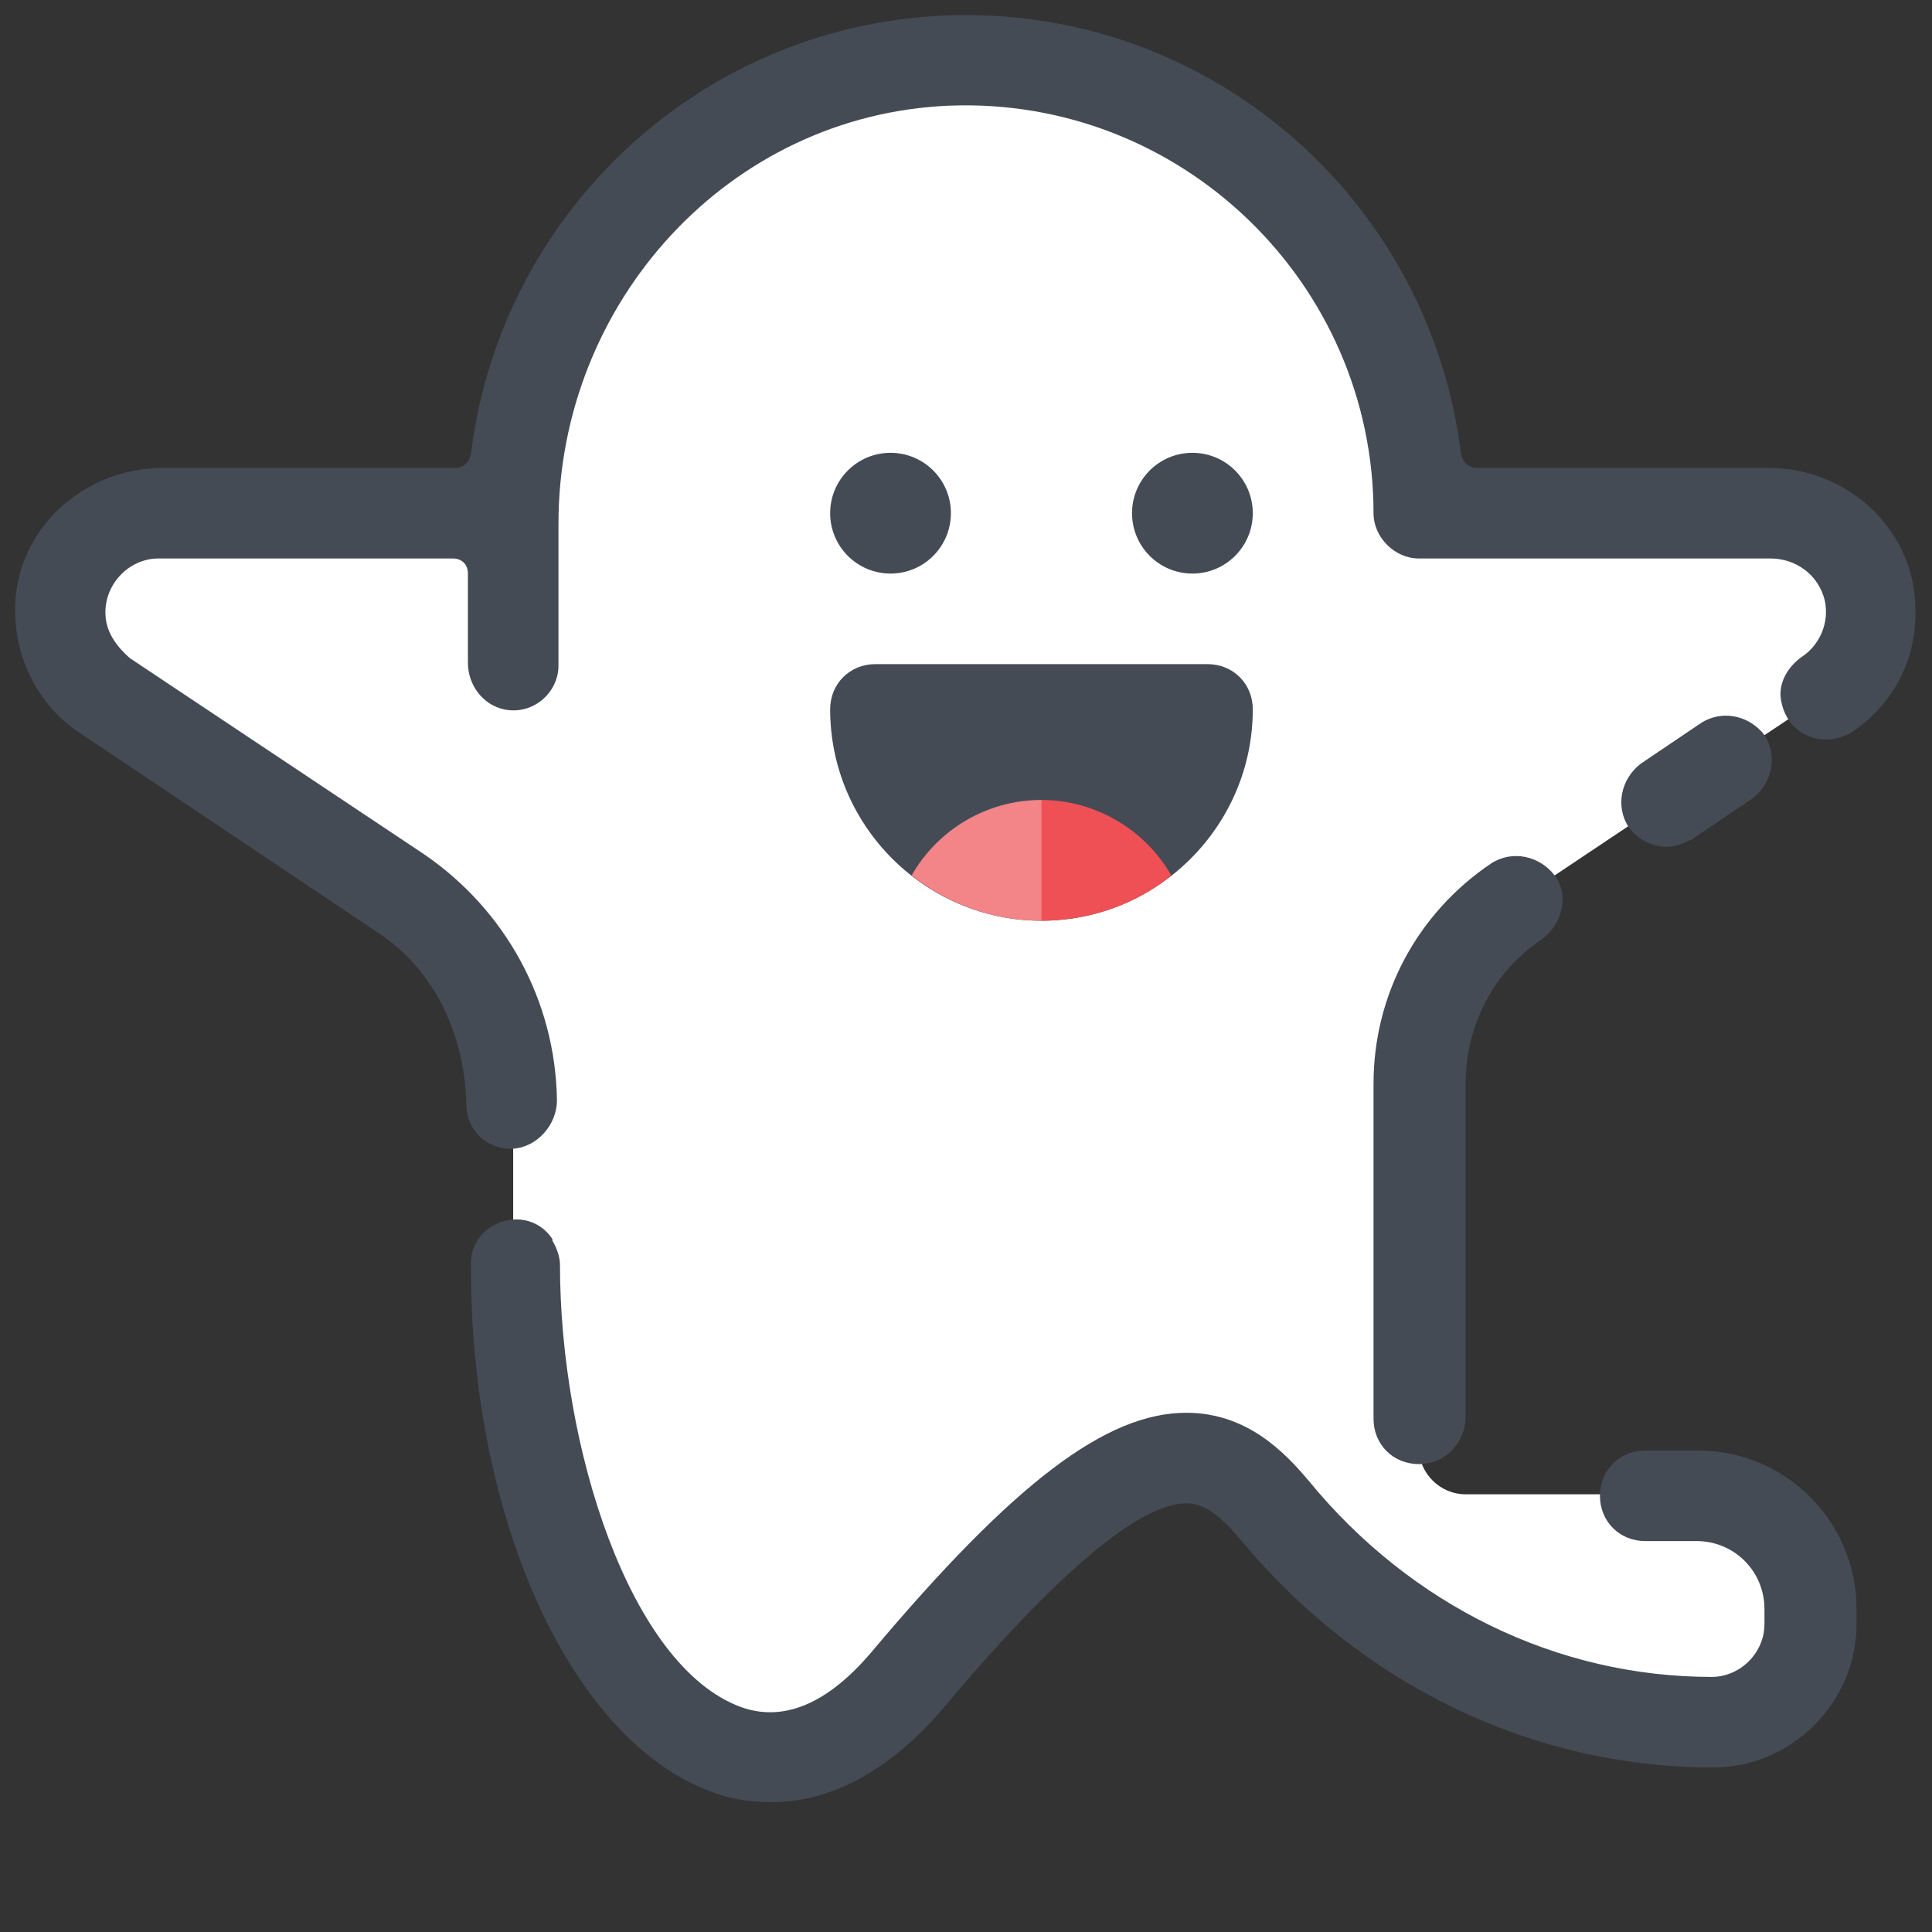
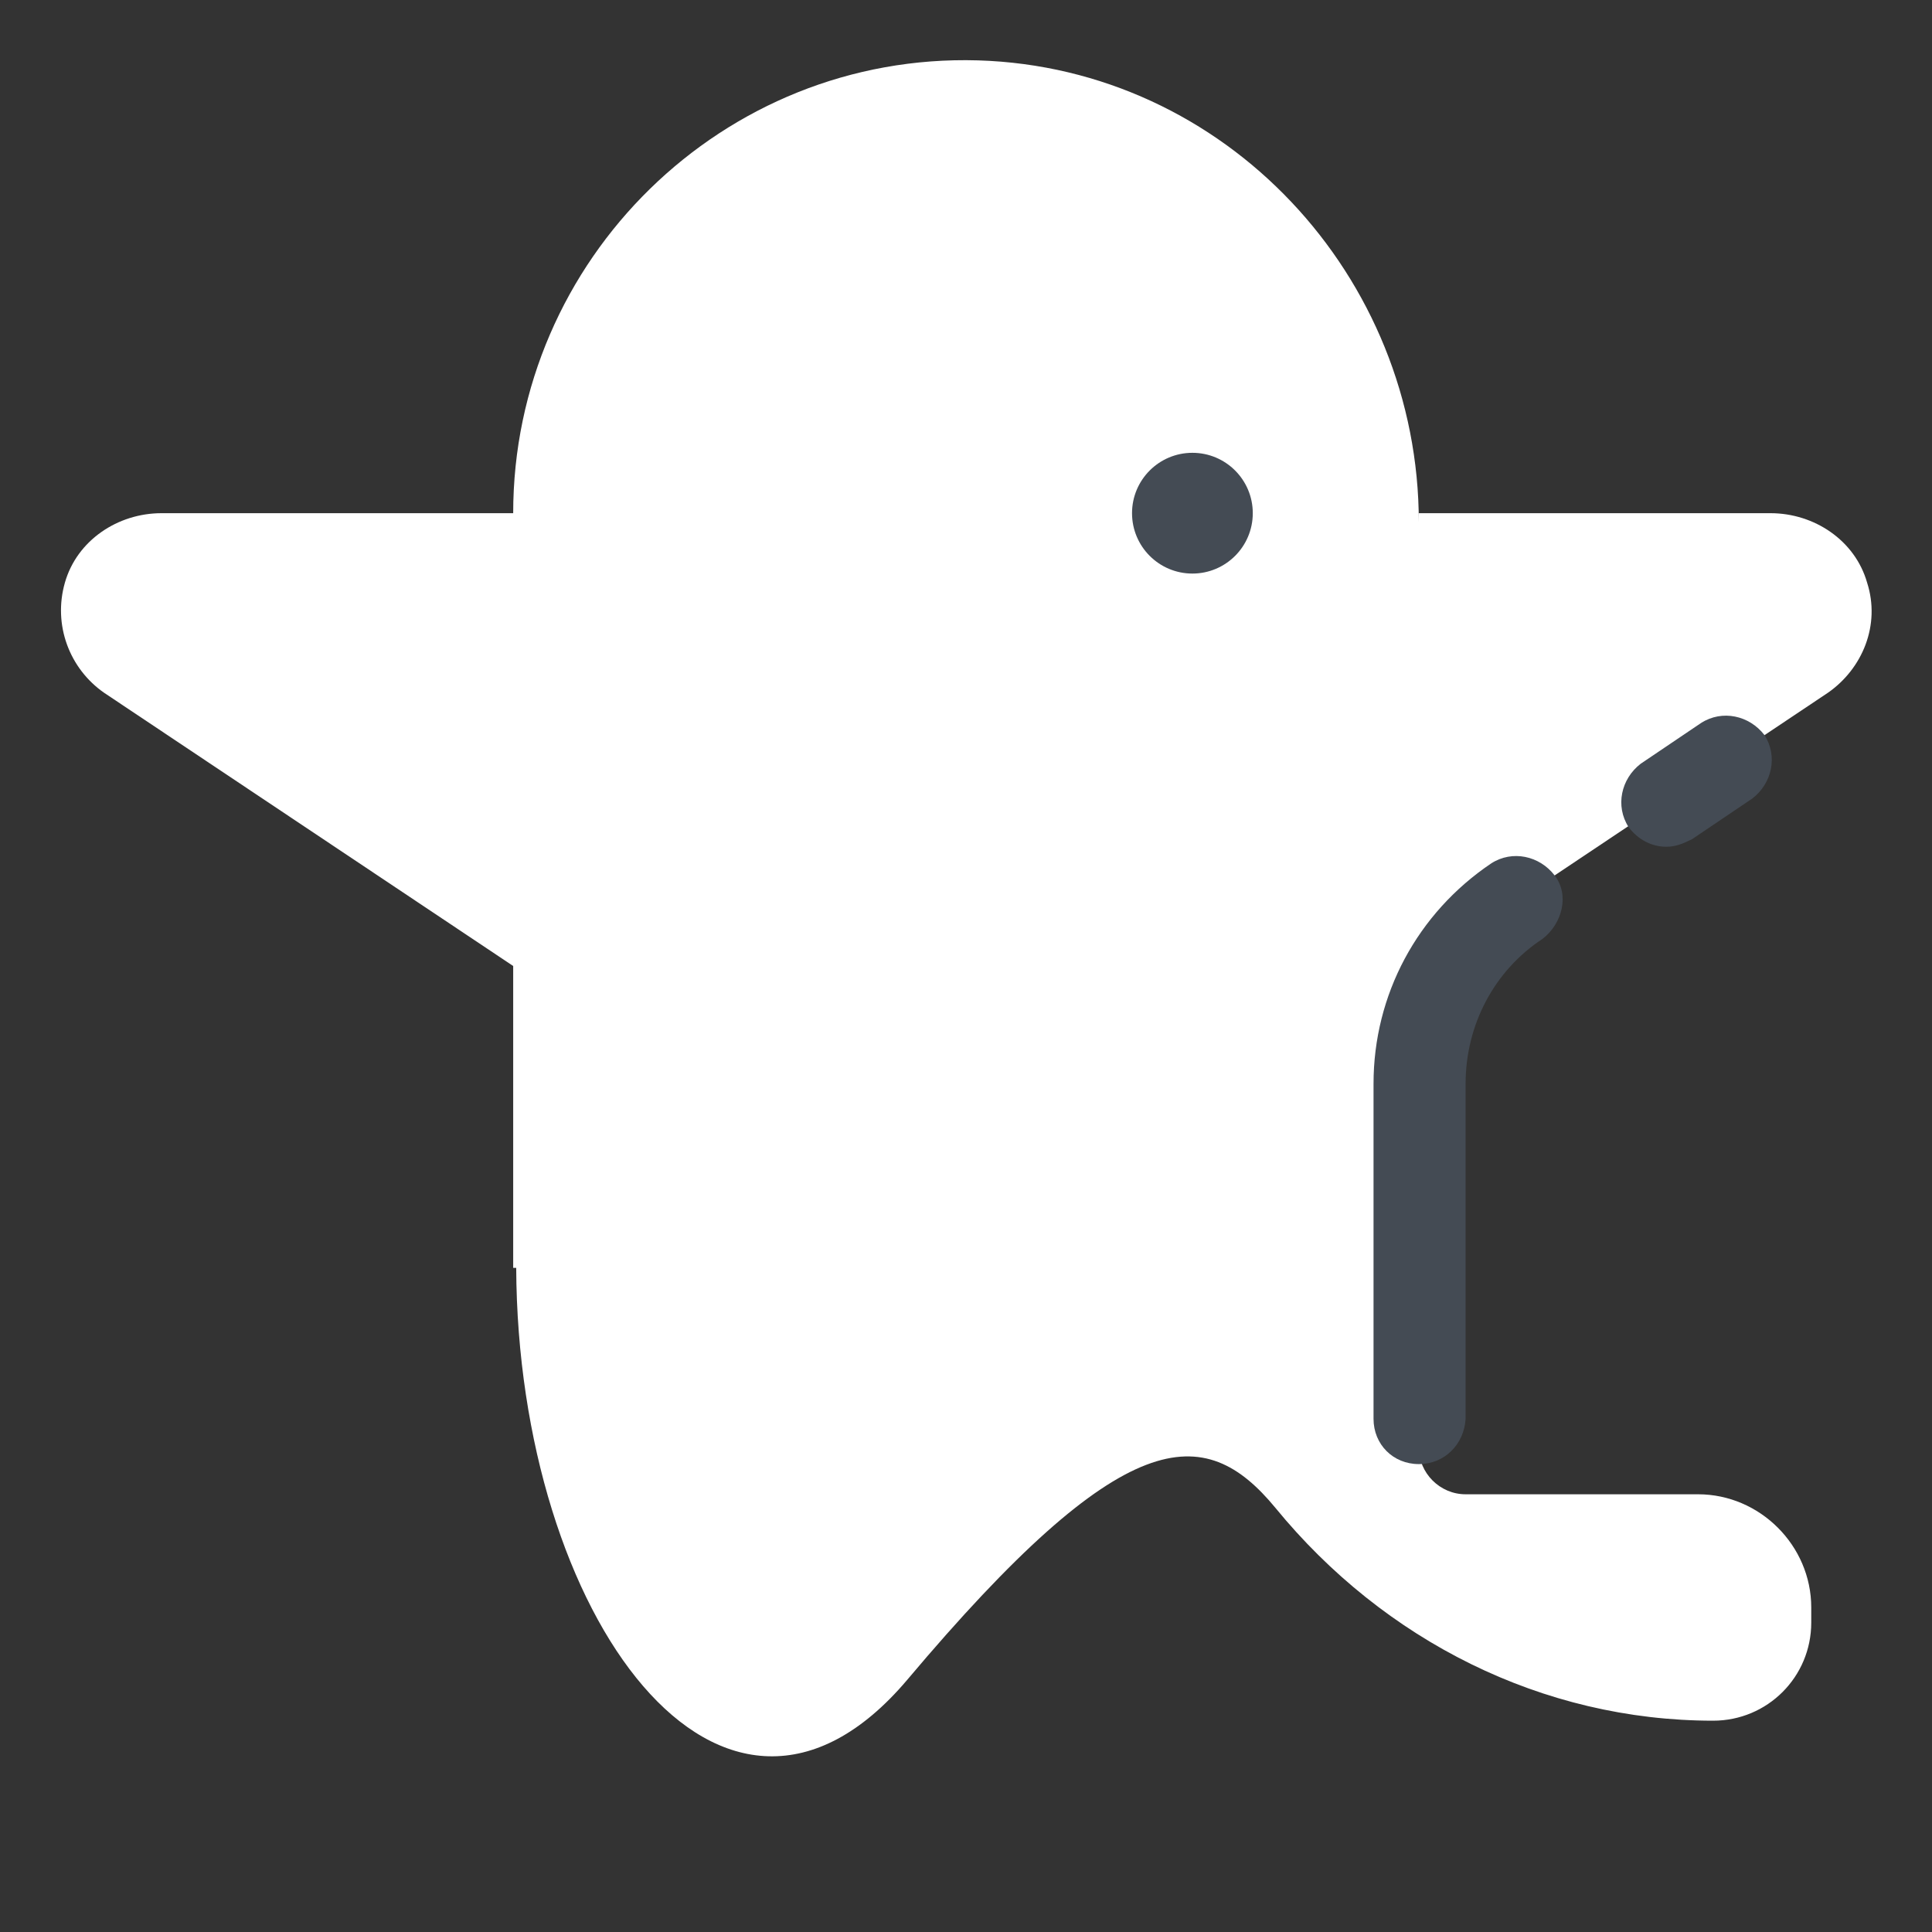
<svg xmlns="http://www.w3.org/2000/svg" id="Layer_1" enable-background="new 0 0 128 128" viewBox="0 0 128 128">
  <rect x="0" y="0" width="128" height="128" fill="#333333" stroke="none" />
  <g>
    <g>
      <path d="m117.3 34h-23.3v.6c0-16.3-12.8-30.1-29.2-30.6-16.9-.5-30.8 13.2-30.8 30h-23.3c-2.9 0-5.6 1.8-6.4 4.6s.3 5.7 2.6 7.3l27.1 18.1v20h.2c.1 23.1 13.7 41.7 25.9 27.3 14.4-17.1 19.7-17.1 24.4-11.4 7.2 8.8 17.7 14.1 29 14.1 3.6 0 6.5-2.9 6.5-6.5v-1c0-4.1-3.4-7.5-7.5-7.5h-3.5-11.9c-1.7 0-3.1-1.4-3.1-3.1v-22.6c0-5.8 2.9-11.3 7.8-14.5l19.3-12.9c2.3-1.6 3.5-4.5 2.6-7.3-.8-2.8-3.5-4.6-6.4-4.6z" fill="#fff" />
    </g>
    <g>
-       <circle cx="59" cy="34" fill="#444b54" r="4" />
-     </g>
+       </g>
    <g>
      <circle cx="79" cy="34" fill="#444b54" r="4" />
    </g>
    <g>
-       <path d="m51.1 119.4c-1.6 0-3-.3-4-.7-9.2-3.4-15.9-17.9-15.9-34.7-.1-1.1.4-2.1 1.3-2.7 1.4-.9 3.2-.6 4.1.8v.1c.3.5.5 1.1.5 1.6 0 12 4.6 26.6 12 29.3 2.8 1 5.7-.2 8.6-3.6 9.5-11.3 15.6-15.9 20.9-15.9 4 0 6.5 2.6 8.1 4.5 6.8 8.3 16.5 13 26.7 13 1.9 0 3.5-1.6 3.5-3.5v-1c0-2.5-2-4.5-4.5-4.5h-3.4c-1.7 0-3-1.3-3-3s1.3-3 3-3h3.5c5.8 0 10.5 4.7 10.5 10.5v1c0 5.2-4.3 9.5-9.5 9.5-12 0-23.4-5.5-31.4-15.2-1.7-2-2.7-2.3-3.5-2.3-3.1 0-8.6 4.6-16.3 13.8-4.1 4.7-8.1 6-11.2 6z" fill="#444b54" />
-     </g>
+       </g>
    <g>
      <path d="m94 97c-1.7 0-3-1.3-3-3v-22.2c0-5.9 2.9-11.3 7.8-14.6 1.4-.9 3.2-.5 4.2.8s.5 3.2-.8 4.2c-3.2 2.1-5.1 5.7-5.1 9.6v22.2c-.1 1.7-1.4 3-3.1 3z" fill="#444b54" />
    </g>
    <g>
      <path d="m110.4 56.1c-1 0-1.9-.5-2.5-1.3-.9-1.4-.5-3.2.8-4.2l4-2.7c1.4-.9 3.2-.5 4.2.8.9 1.4.5 3.2-.8 4.2l-4 2.7c-.6.3-1.1.5-1.7.5z" fill="#444b54" />
    </g>
-     <path d="m117.2 31h-19.4c-.5 0-.9-.4-1-.9-2-16.4-15.9-29.1-32.8-29.1s-30.8 12.7-32.8 29.1c-.1.5-.5.9-1 .9h-19.4c-5.3 0-9.8 4.1-9.8 9.4 0 3.2 1.5 6.3 4.2 8.1l20 13.4c3.7 2.5 5.6 6.8 5.7 11.3 0 1.7 1.4 3 3.1 2.9 1.6-.1 2.9-1.6 2.9-3.2-.1-6.6-3.4-12.6-8.8-16.3l-19.5-13c-.8-.7-1.5-1.6-1.6-2.7-.2-2.1 1.5-3.9 3.5-3.9h19.5c.6 0 1 .4 1 1v5.9c0 1.5 1 2.8 2.4 3.1 1.9.4 3.6-1.1 3.6-2.9v-9.4c0-14.7 11.3-27.1 25.9-27.7 15.4-.6 28.1 11.8 28.1 27 0 1.6 1.4 3 3 3h23.3c1.7 0 3.2 1.1 3.6 2.8.3 1.4-.3 2.9-1.5 3.7-1 .7-1.6 1.8-1.4 2.9.3 1.7 1.6 2.6 3 2.6.6 0 1.2-.2 1.7-.5 2.7-1.8 4.3-4.8 4.2-8.1 0-5.3-4.5-9.4-9.7-9.4z" fill="#444b54" />
    <g>
-       <path d="m69 61c-7.7 0-14-6.3-14-14 0-1.7 1.3-3 3-3h22c1.7 0 3 1.3 3 3 0 7.7-6.3 14-14 14z" fill="#444b54" />
-     </g>
+       </g>
    <g>
-       <path d="m77.6 58c-1.7-3-5-5-8.6-5s-6.9 2-8.6 5c2.4 1.9 5.4 3 8.6 3s6.3-1.1 8.6-3z" fill="#ee5055" />
-     </g>
+       </g>
    <g opacity=".3">
      <path d="m60.4 58c2.4 1.9 5.4 3 8.6 3v-8c-3.7 0-6.9 2-8.6 5z" fill="#fff" />
    </g>
  </g>
</svg>